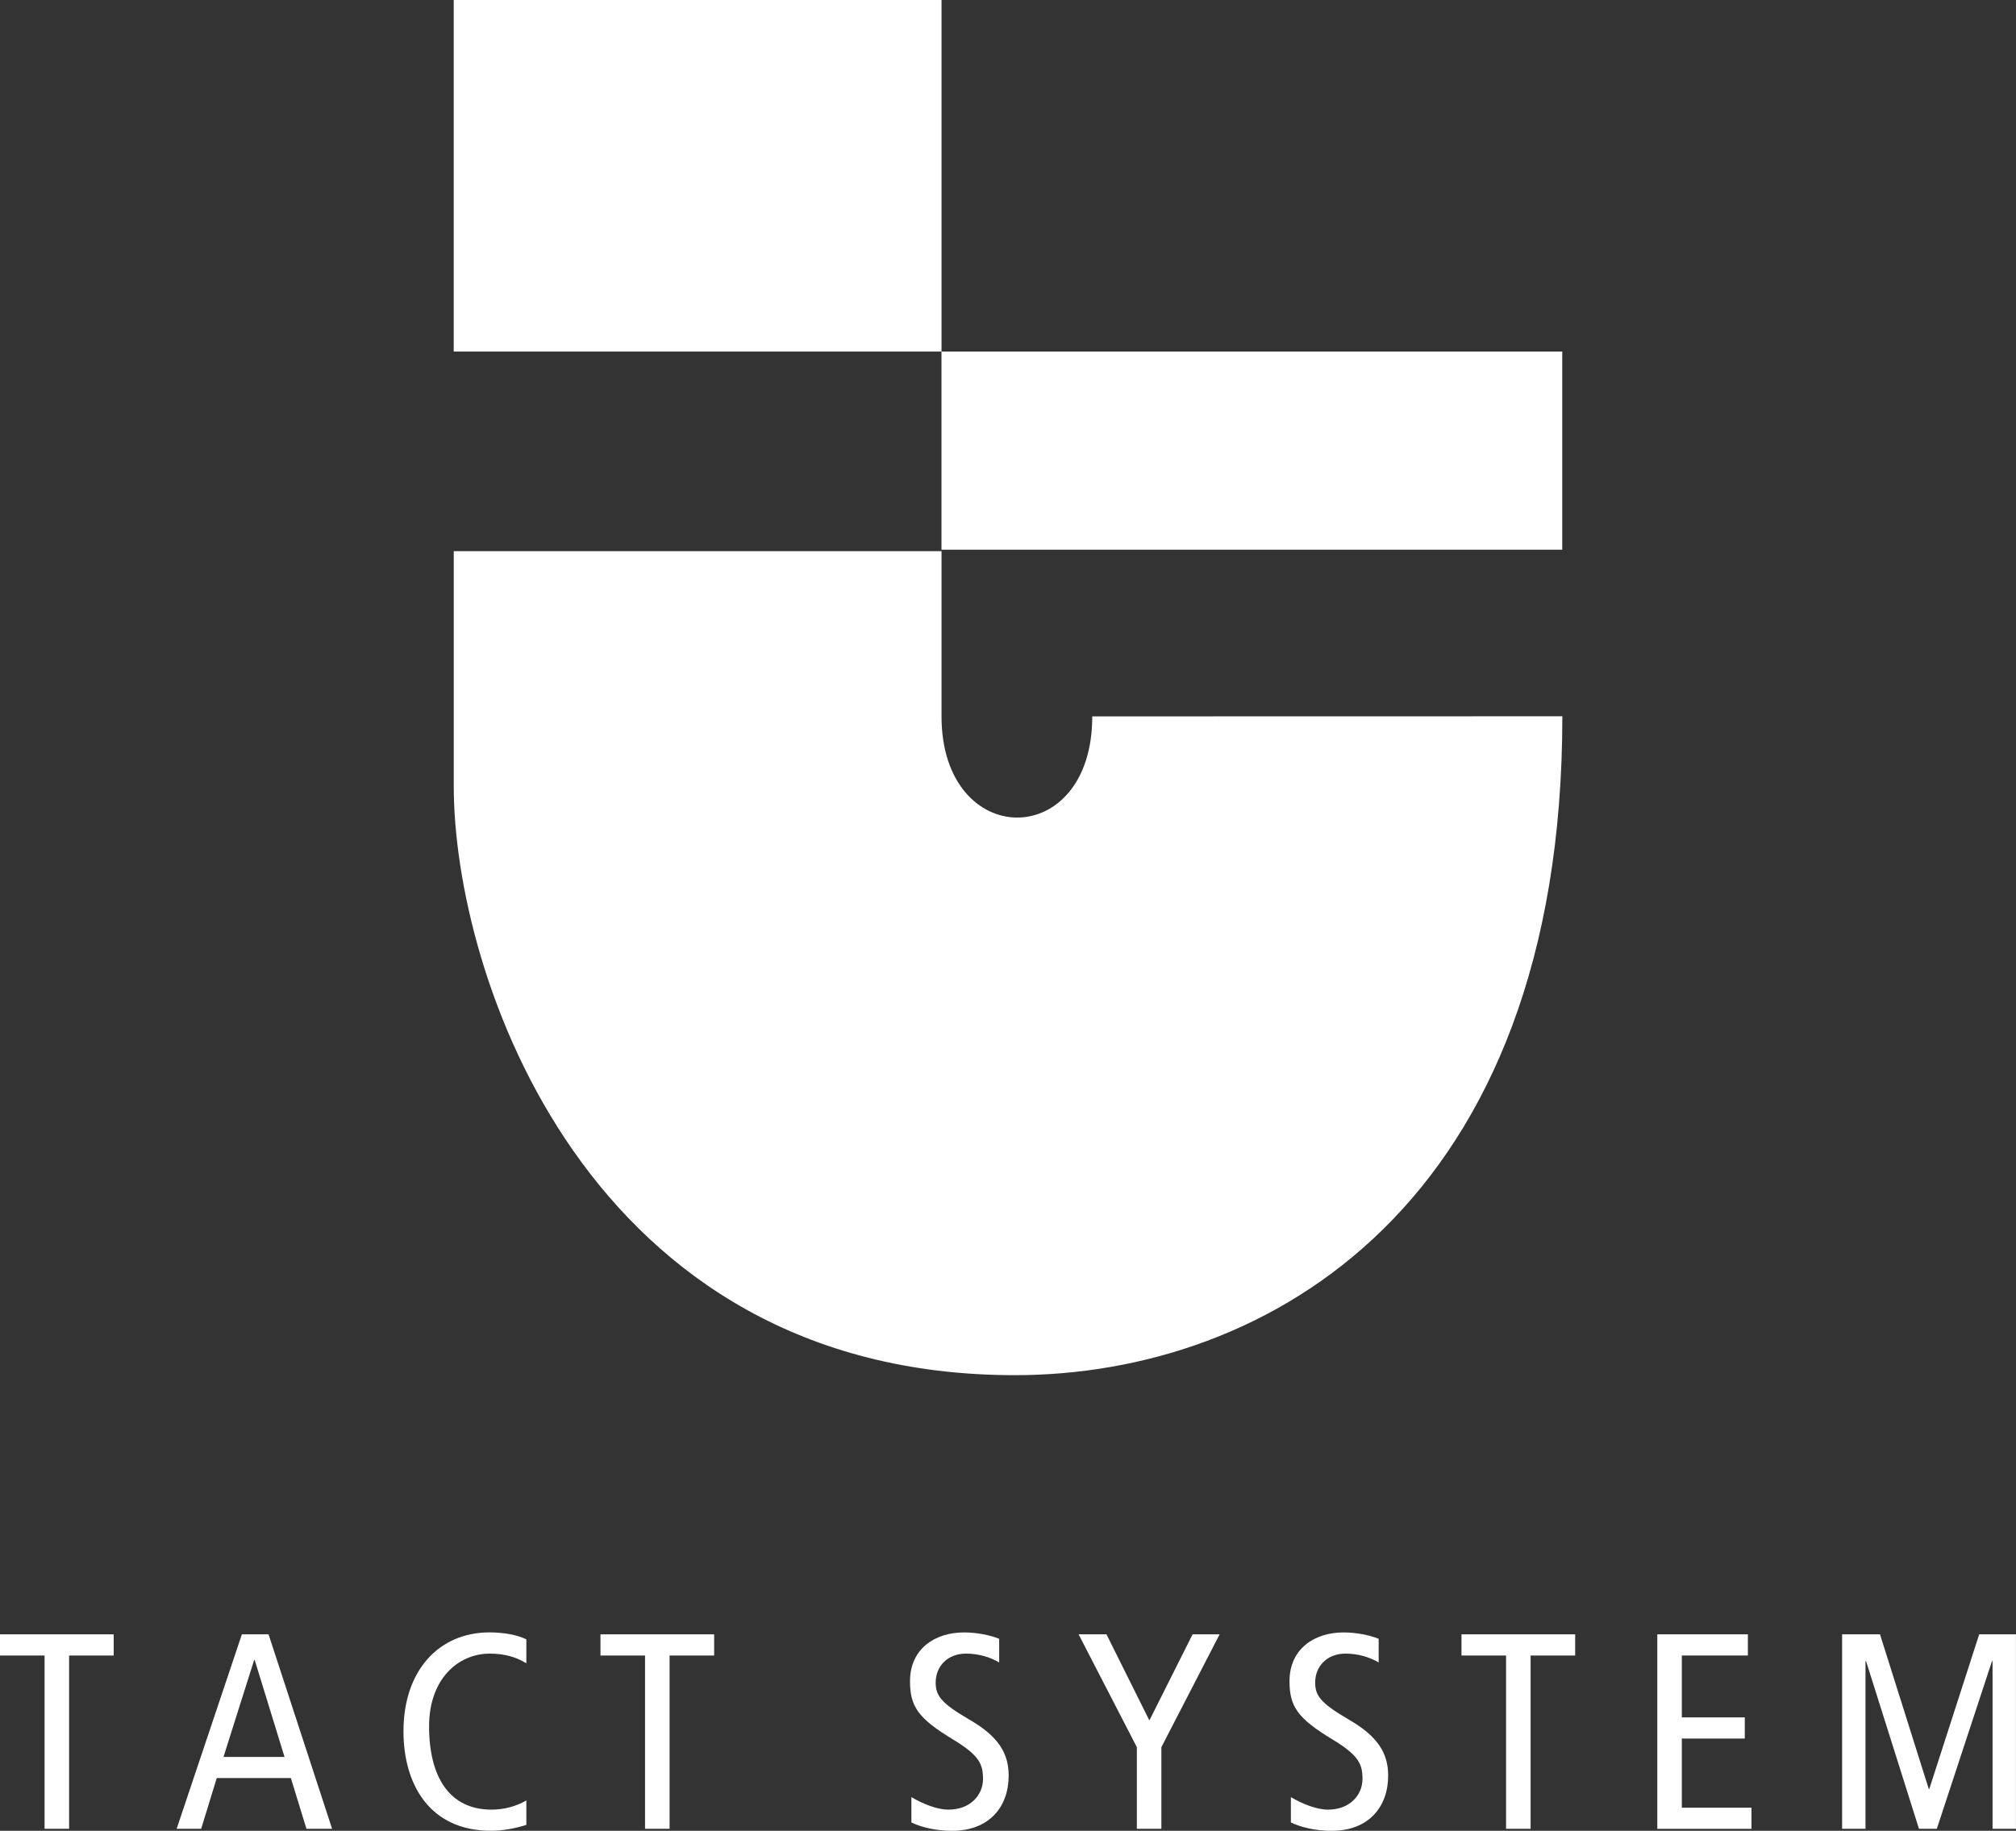
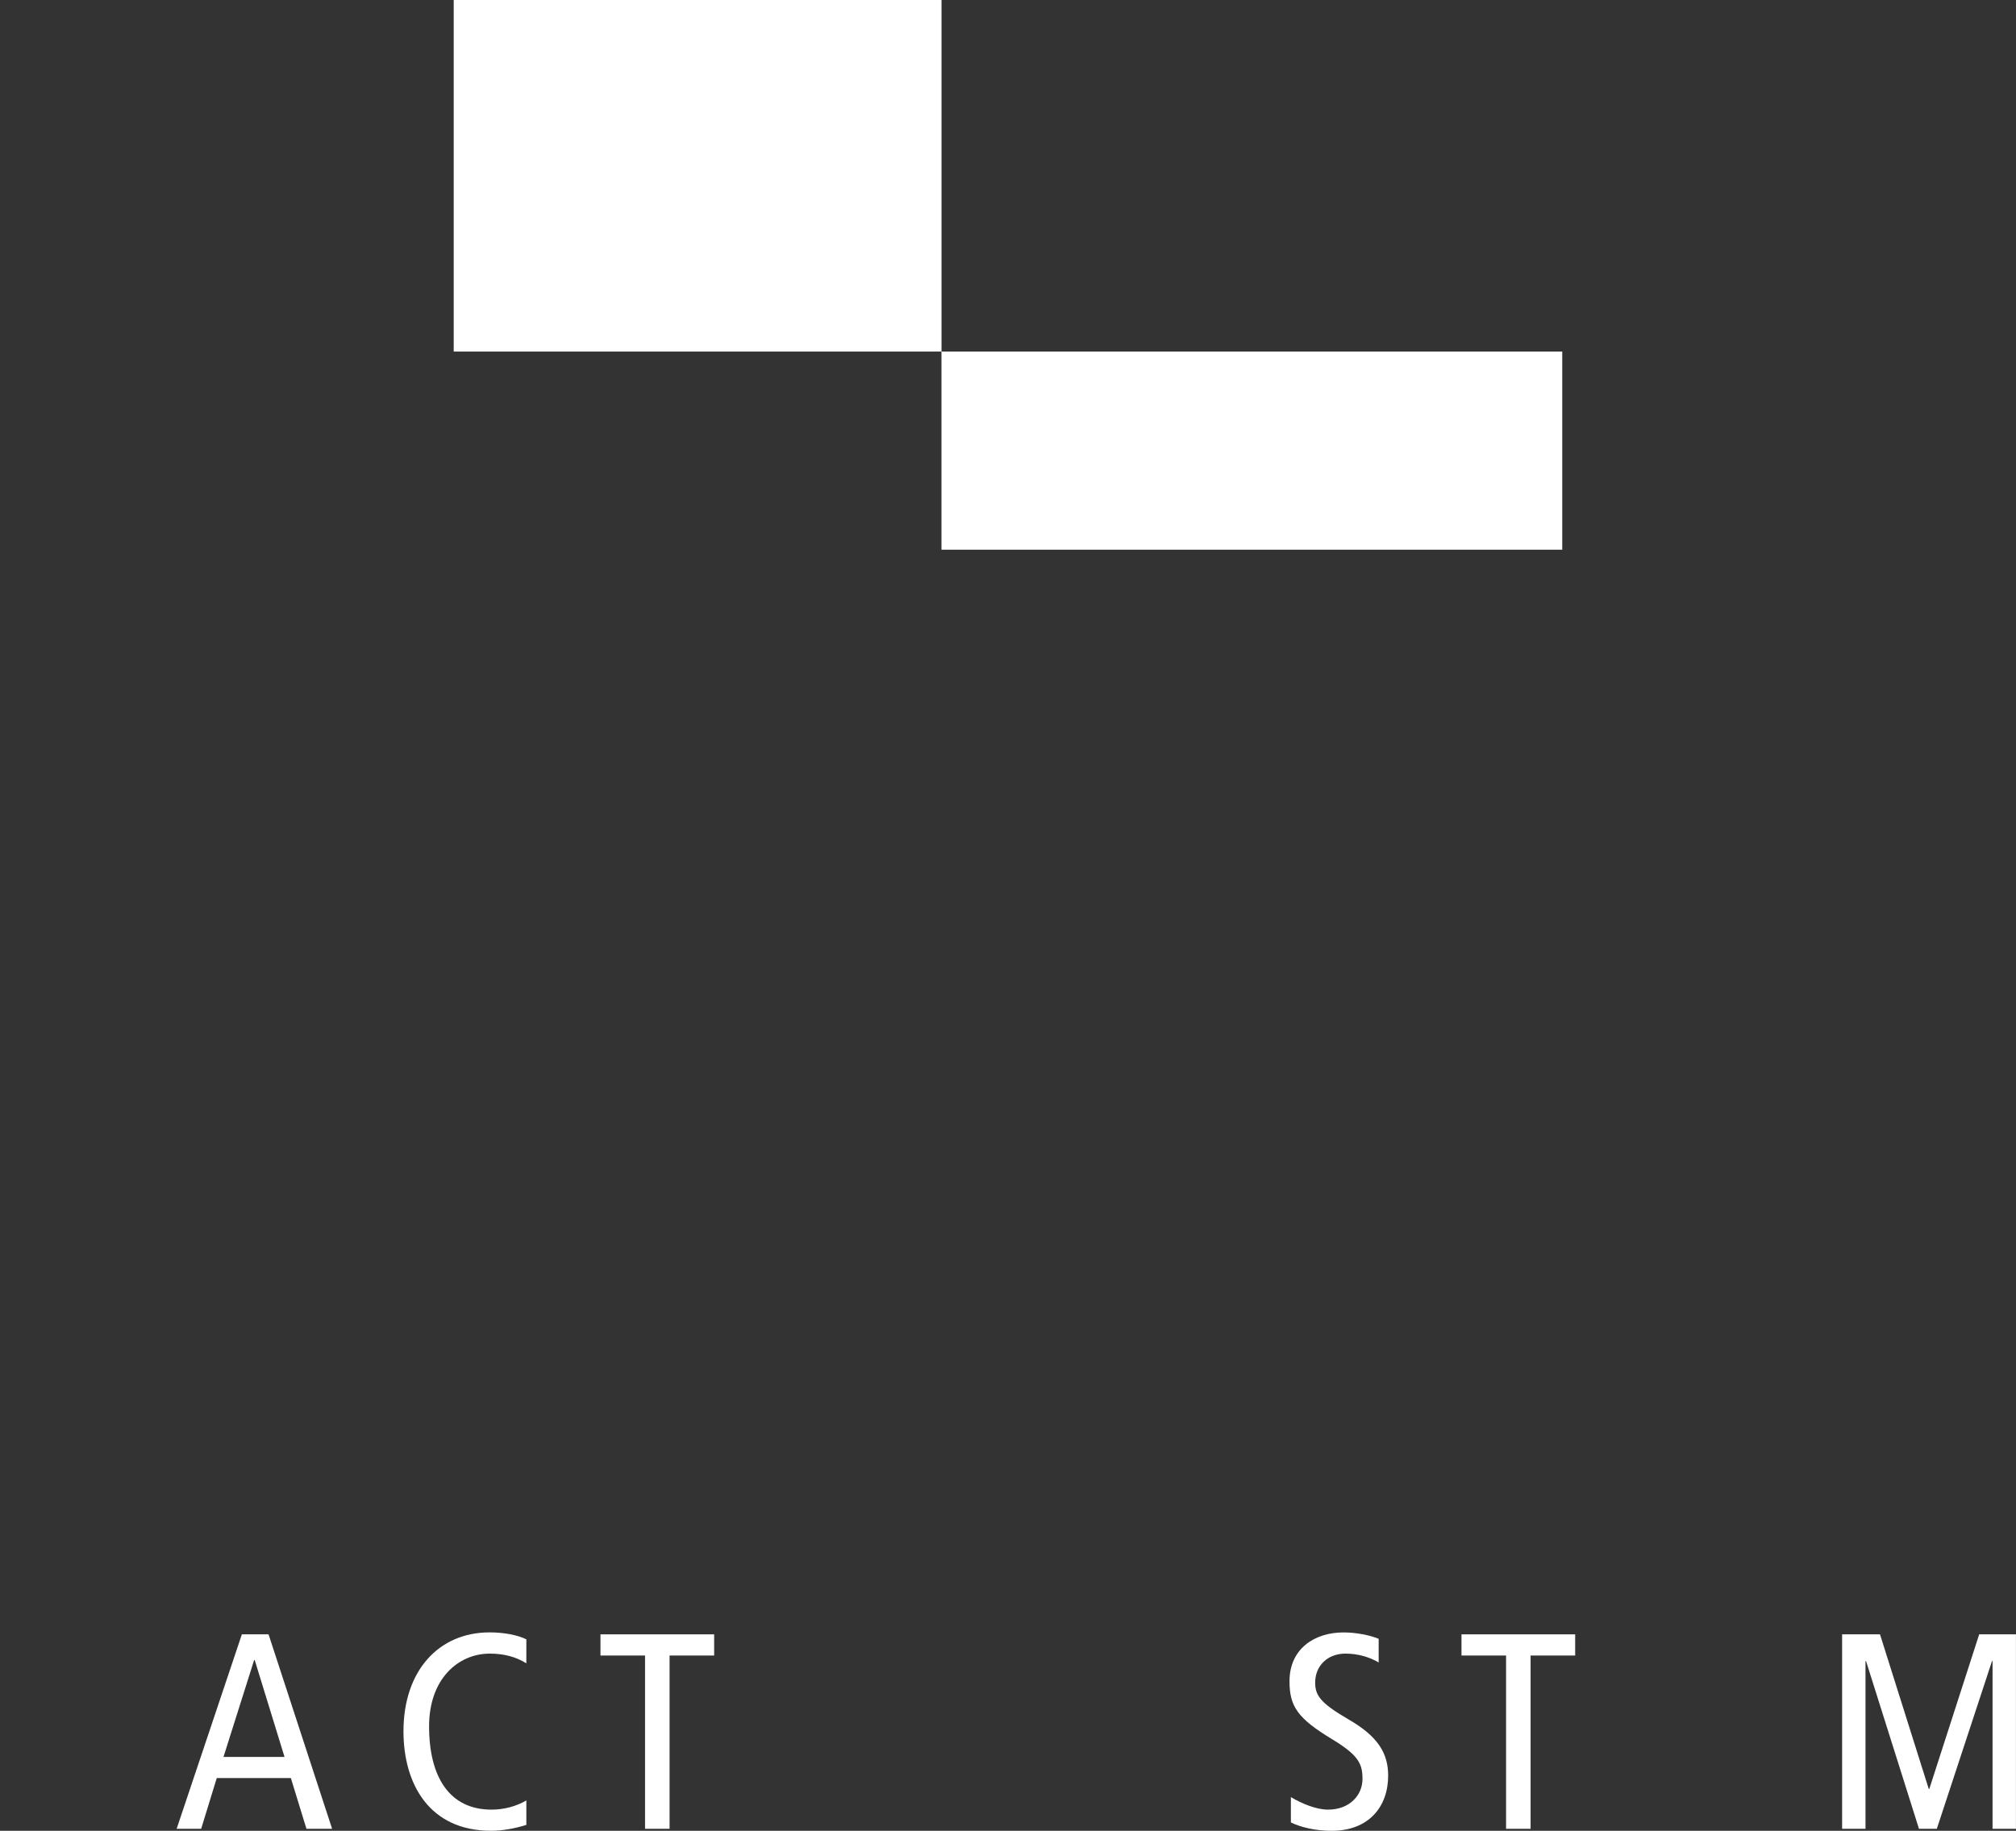
<svg xmlns="http://www.w3.org/2000/svg" id="_レイヤー_4" viewBox="0 0 410.17 372.55">
  <rect x="0" y="0" width="410.17" height="372.55" fill="#333333" stroke="none" />
  <defs>
    <style>.cls-1{fill:#fff;}</style>
  </defs>
-   <path class="cls-1" d="m9.07,336.89H0v-4.31h23.13v4.31h-9.07v35.26h-4.99v-35.26Z" />
  <path class="cls-1" d="m45.47,357.53l6.24-19.73h.11l6.07,19.73h-12.42Zm3.74-24.95l-13.27,39.57h4.99l3.17-10.32h15.08l3.17,10.32h5.22l-12.93-39.57h-5.44Z" />
  <path class="cls-1" d="m107.09,371.36c-2.38.74-4.88,1.19-7.2,1.19-12.53,0-17.8-9.52-17.8-20.24,0-12.36,7.2-20.13,17.52-20.13,2.83,0,5.67.51,7.48,1.42v4.88c-2.15-1.36-4.65-1.98-7.43-1.98-6.46,0-12.36,5.16-12.36,14.8,0,10.21,4.08,16.95,12.7,16.95,2.55,0,5.05-.68,7.09-1.87v4.99Z" />
  <path class="cls-1" d="m131.24,336.89h-9.07v-4.31h23.13v4.31h-9.07v35.26h-4.99v-35.26Z" />
-   <path class="cls-1" d="m203.3,338.31c-1.87-1.13-4.31-1.81-6.75-1.81-3.74,0-6.18,2.55-6.18,5.9,0,2.55,1.02,4.14,6.69,7.43,6.12,3.51,8.16,6.97,8.16,11.51,0,6.29-3.91,11.22-11.51,11.22-3.17,0-6.18-.68-8.28-1.7v-5.16c2.27,1.36,5.22,2.55,7.54,2.55,4.48,0,7.03-3,7.03-6.24,0-3.06-.79-4.82-6.12-8.05-7.14-4.31-8.73-6.75-8.73-11.85,0-6.52,4.99-9.92,11-9.92,2.61,0,5.39.57,7.14,1.3v4.82Z" />
-   <path class="cls-1" d="m231.3,355.54l-11.85-22.96h5.67l8.73,17.52,8.79-17.52h5.5l-11.85,22.96v16.61h-4.99v-16.61Z" />
  <path class="cls-1" d="m280.51,338.31c-1.87-1.13-4.31-1.81-6.75-1.81-3.74,0-6.18,2.55-6.18,5.9,0,2.55,1.02,4.14,6.69,7.43,6.12,3.51,8.16,6.97,8.16,11.51,0,6.29-3.91,11.22-11.51,11.22-3.17,0-6.18-.68-8.28-1.7v-5.16c2.27,1.36,5.22,2.55,7.54,2.55,4.48,0,7.03-3,7.03-6.24,0-3.06-.79-4.82-6.12-8.05-7.14-4.31-8.73-6.75-8.73-11.85,0-6.52,4.99-9.92,11-9.92,2.61,0,5.39.57,7.14,1.3v4.82Z" />
  <path class="cls-1" d="m306.42,336.89h-9.07v-4.31h23.13v4.31h-9.07v35.26h-4.99v-35.26Z" />
-   <path class="cls-1" d="m337.2,332.58h18.42v4.31h-13.44v12.59h12.81v4.31h-12.81v14.06h14.17v4.31h-19.16v-39.57Z" />
  <path class="cls-1" d="m374.79,332.58h7.71l9.92,31.46h.11l10.15-31.46h7.48v39.57h-4.76v-34.13h-.11l-11.23,34.13h-3.63l-10.77-34.13h-.11v34.13h-4.76v-39.57Z" />
  <rect class="cls-1" x="92.31" width="99.25" height="71.54" />
  <rect class="cls-1" x="191.55" y="71.54" width="126.3" height="40.32" />
-   <path class="cls-1" d="m92.31,112.16h99.25v33.62c0,27.28,30.67,27.62,30.67,0l95.64-.02c0,99.48-60,134.08-111.42,134.08-87.07,0-114.13-81.47-114.13-119.85v-47.82Z" />
</svg>